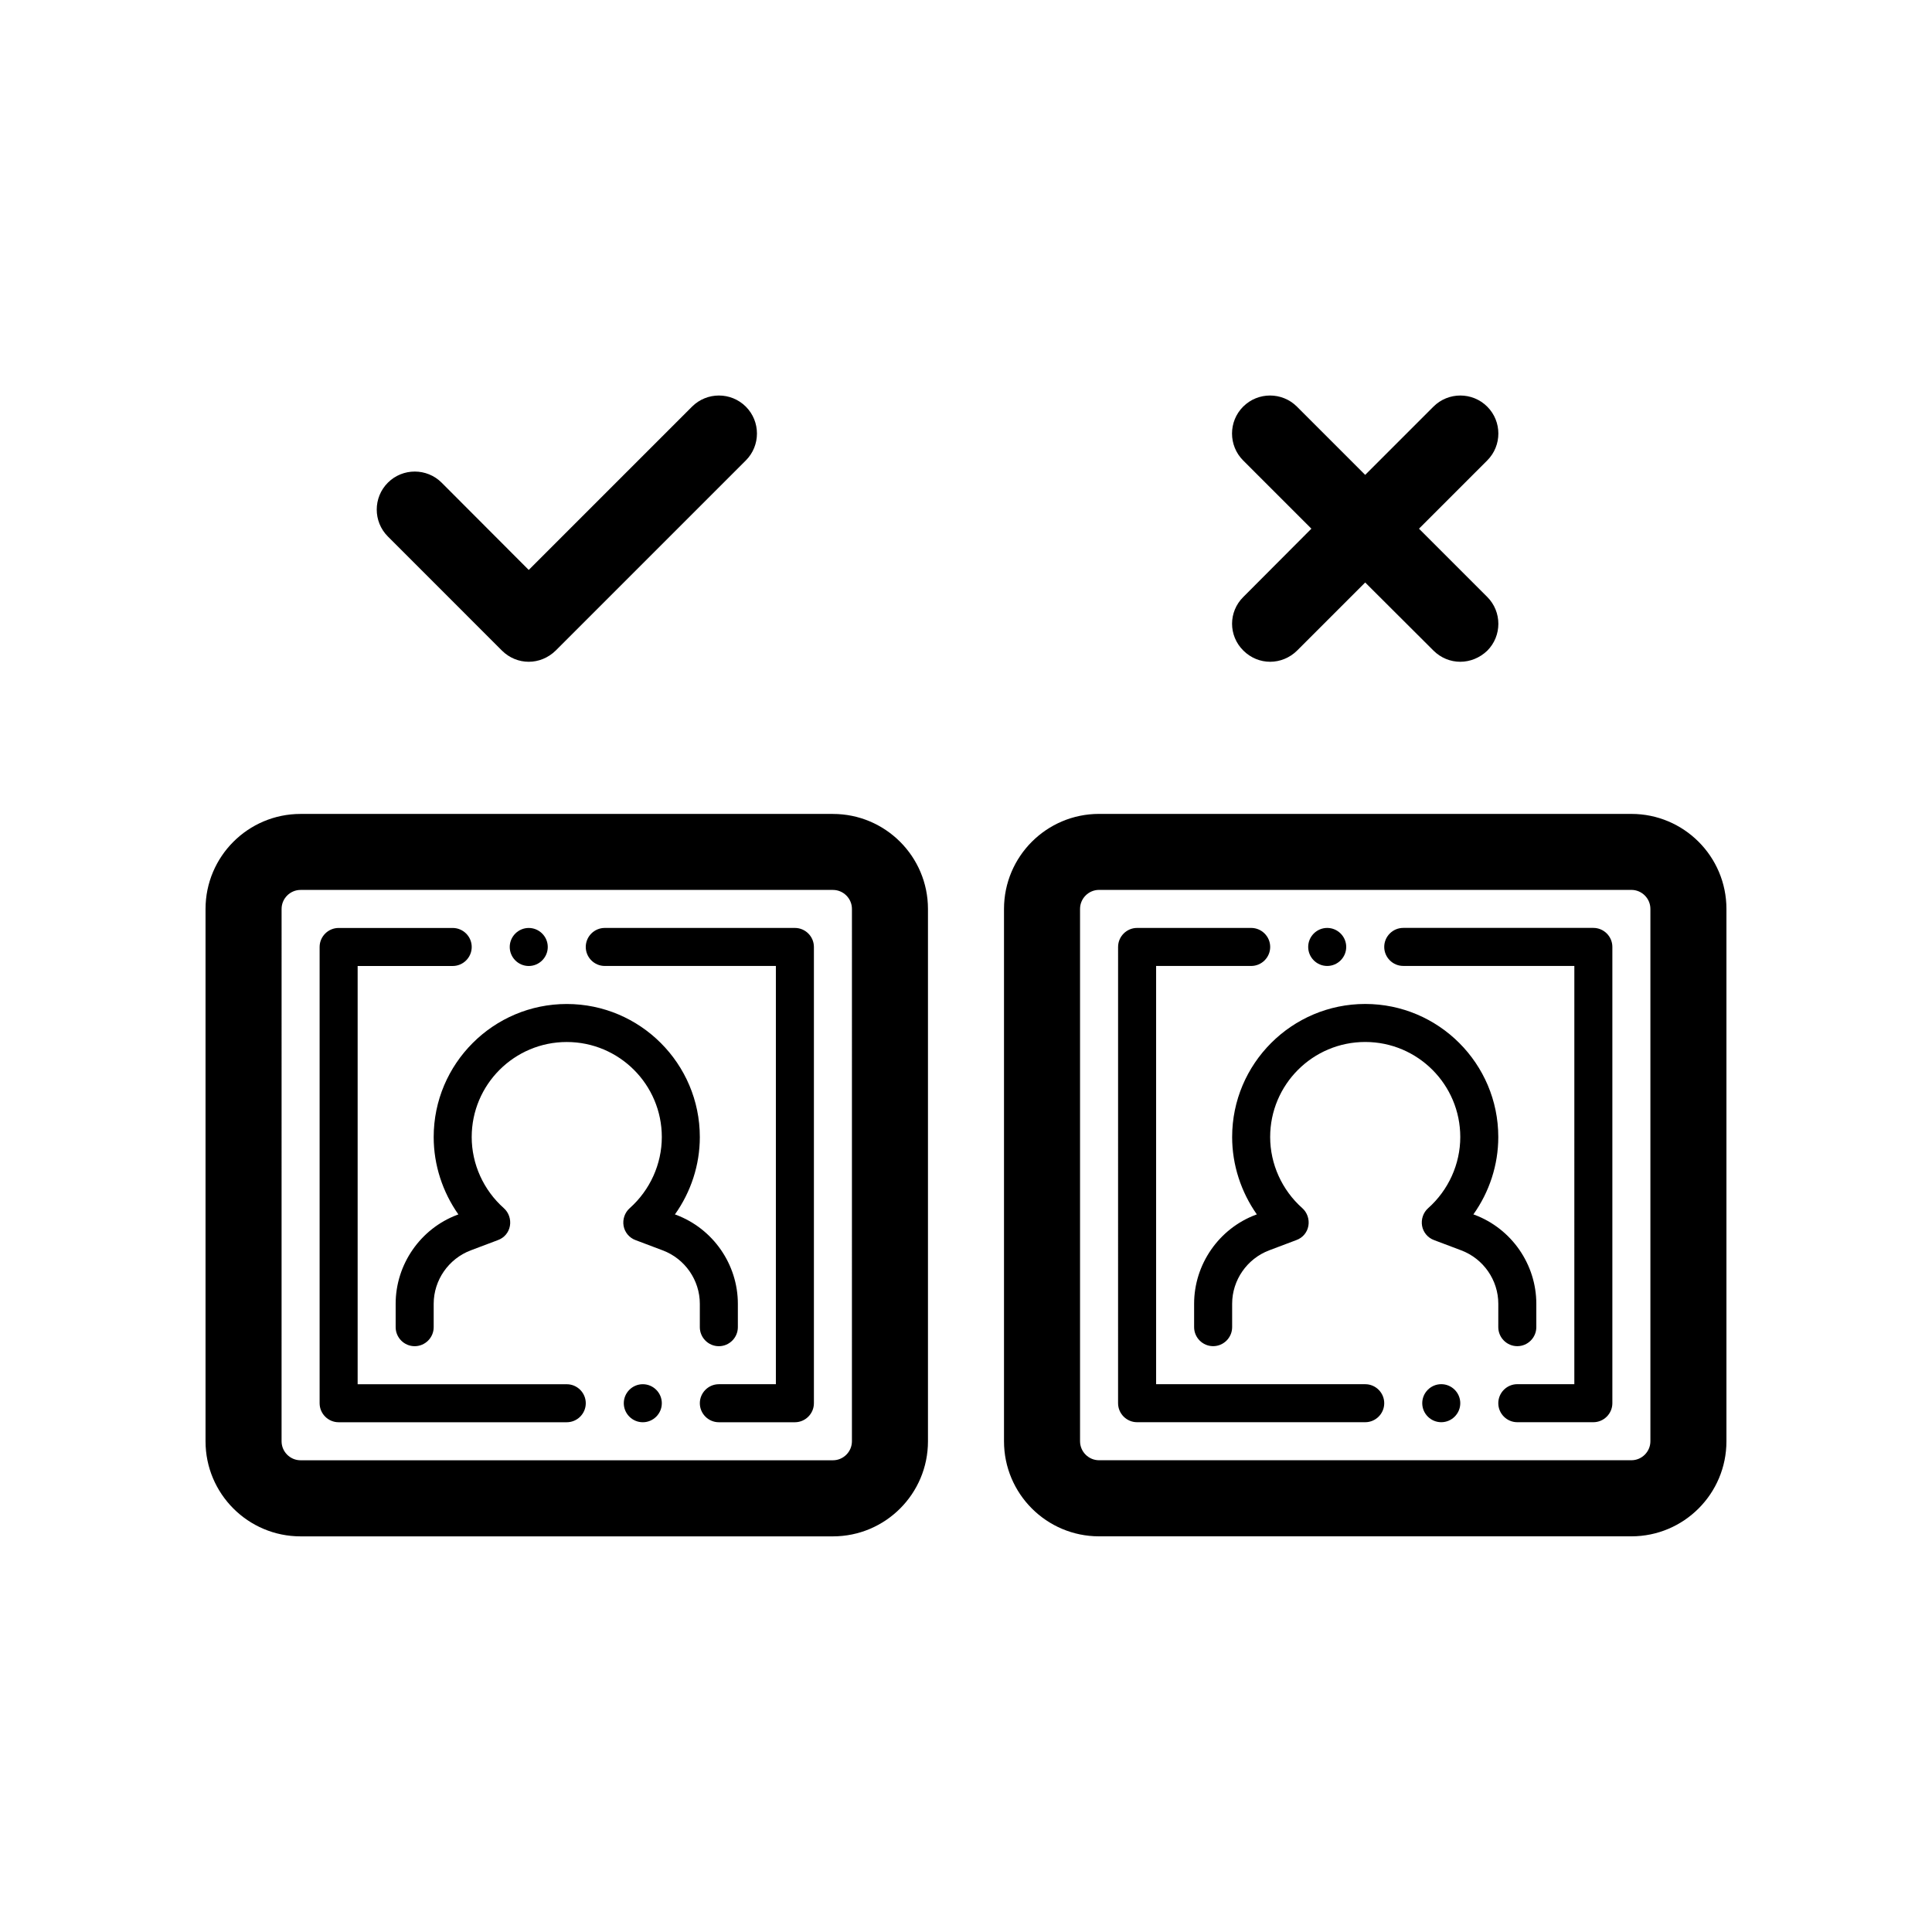
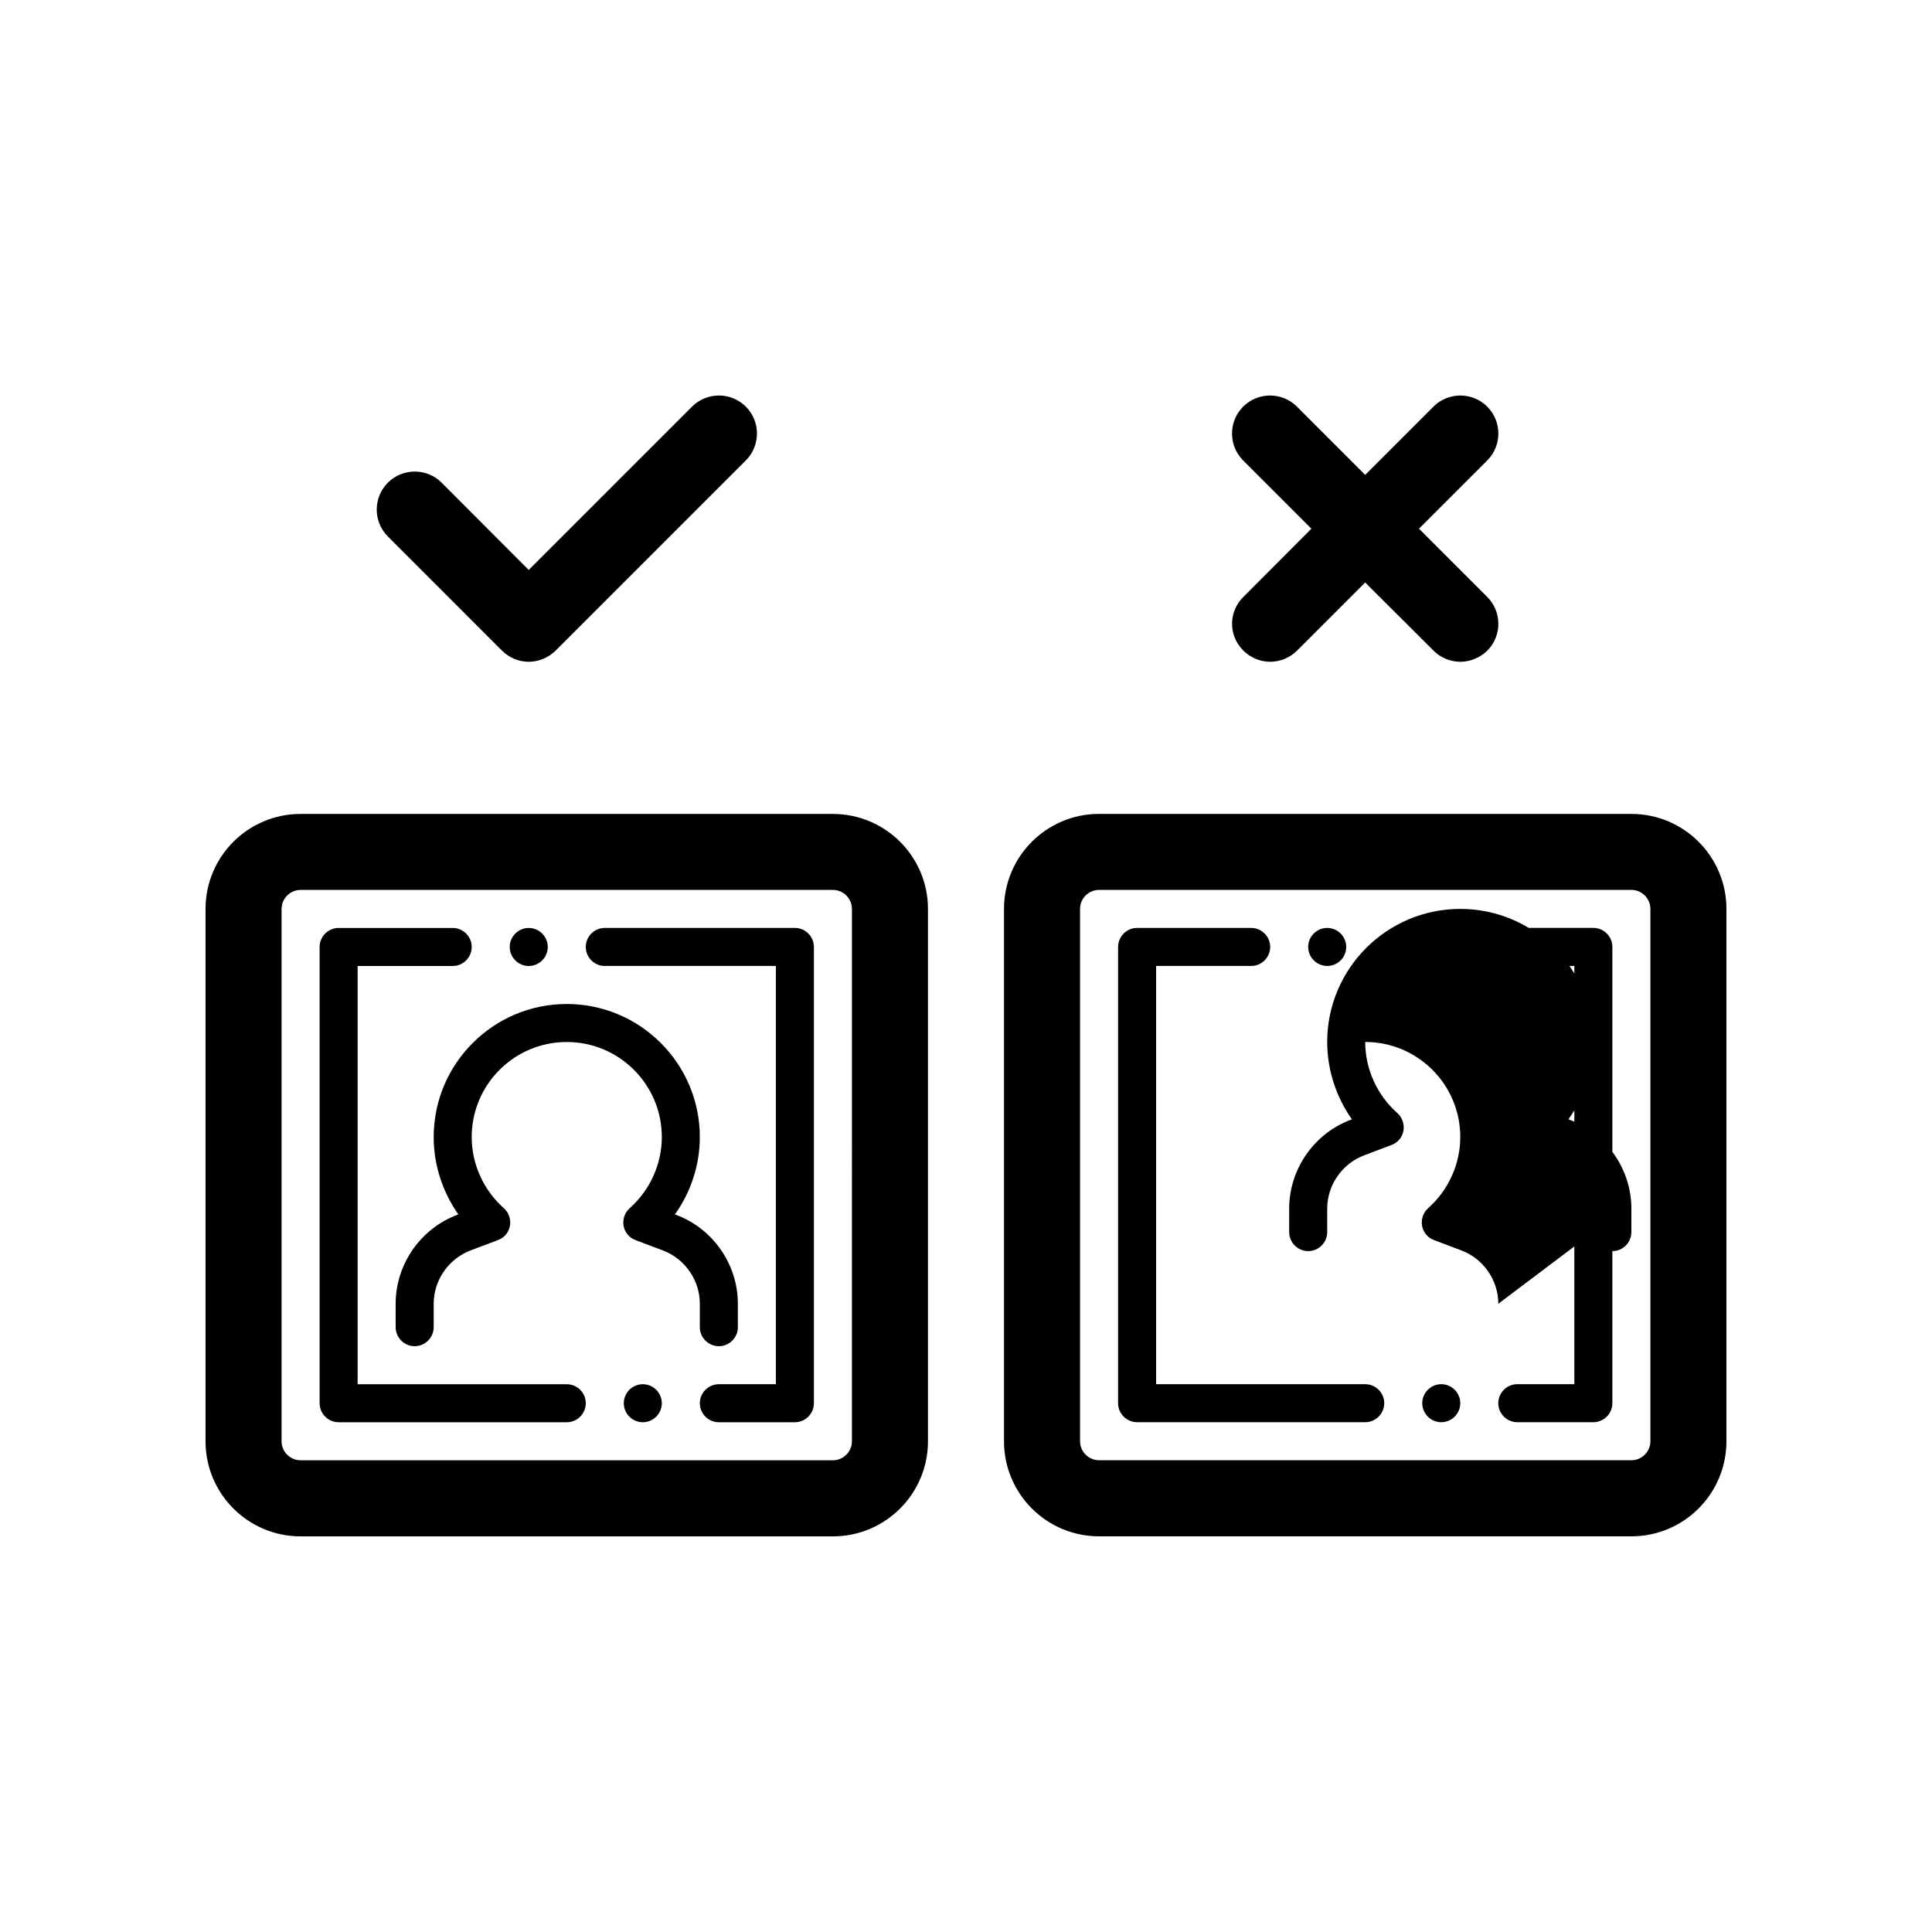
<svg xmlns="http://www.w3.org/2000/svg" fill="#000000" width="800px" height="800px" version="1.1" viewBox="144 144 512 512">
-   <path d="m364.73 359.7h-141.07c-13.906 0-25.191 11.285-25.191 25.191v141.07c0 13.906 11.285 25.191 25.191 25.191h141.07c13.906 0 25.191-11.285 25.191-25.191v-141.07c0-13.902-11.285-25.188-25.191-25.188zm5.039 166.25c0 2.769-2.266 5.039-5.039 5.039h-141.07c-2.769 0-5.039-2.266-5.039-5.039l0.004-141.07c0-2.769 2.266-5.039 5.039-5.039h141.07c2.769 0 5.039 2.266 5.039 5.039zm-90.684-130.99c0-2.769 2.266-5.039 5.039-5.039 2.769 0 5.039 2.266 5.039 5.039 0 2.769-2.266 5.039-5.039 5.039s-5.039-2.269-5.039-5.039zm20.152 120.91c0 2.769-2.266 5.039-5.039 5.039h-60.457c-2.769 0-5.039-2.266-5.039-5.039v-120.91c0-2.769 2.266-5.039 5.039-5.039h30.23c2.769 0 5.039 2.266 5.039 5.039 0 2.769-2.266 5.039-5.039 5.039h-25.191v110.84h55.418c2.769-0.004 5.039 2.266 5.039 5.035zm60.457-120.91v120.91c0 2.769-2.266 5.039-5.039 5.039h-20.152c-2.769 0-5.039-2.266-5.039-5.039 0-2.769 2.266-5.039 5.039-5.039h15.113v-110.84h-45.344c-2.769 0-5.039-2.266-5.039-5.039 0-2.769 2.266-5.039 5.039-5.039h50.383c2.769 0 5.039 2.269 5.039 5.039zm-40.305 120.91c0 2.769-2.266 5.039-5.039 5.039-2.769 0-5.039-2.266-5.039-5.039 0-2.769 2.266-5.039 5.039-5.039 2.769 0 5.039 2.269 5.039 5.039zm10.074-26.348c0-6.246-3.93-11.941-9.824-14.156l-7.203-2.719c-1.664-0.605-2.871-2.066-3.176-3.777-0.301-1.715 0.301-3.527 1.613-4.684 5.391-4.793 8.516-11.695 8.516-18.852 0-13.906-11.285-25.191-25.191-25.191s-25.191 11.285-25.191 25.191c0 7.152 3.125 14.055 8.516 18.844 1.309 1.16 1.914 2.973 1.613 4.684-0.301 1.762-1.512 3.176-3.176 3.777l-7.203 2.719c-5.894 2.223-9.824 7.914-9.824 14.164v6.195c0 2.769-2.266 5.039-5.039 5.039-2.769 0-5.039-2.266-5.039-5.039v-6.195c0-10.43 6.551-19.902 16.324-23.578l0.301-0.102c-4.18-5.945-6.547-13.102-6.547-20.508 0-19.445 15.82-35.266 35.266-35.266 19.445 0 35.266 15.82 35.266 35.266 0 7.406-2.367 14.559-6.602 20.504l0.301 0.102c9.828 3.68 16.379 13.152 16.379 23.582v6.195c0 2.769-2.266 5.039-5.039 5.039-2.769 0-5.039-2.266-5.039-5.039zm246.87-129.83h-141.07c-13.906 0-25.191 11.285-25.191 25.191v141.07c0 13.906 11.285 25.191 25.191 25.191h141.07c13.906 0 25.191-11.285 25.191-25.191v-141.07c0-13.902-11.285-25.188-25.191-25.188zm5.039 166.25c0 2.769-2.266 5.039-5.039 5.039h-141.07c-2.769 0-5.039-2.266-5.039-5.039v-141.07c0-2.769 2.266-5.039 5.039-5.039h141.07c2.769 0 5.039 2.266 5.039 5.039zm-90.688-130.99c0-2.769 2.266-5.039 5.039-5.039 2.769 0 5.039 2.266 5.039 5.039 0 2.769-2.266 5.039-5.039 5.039-2.769 0-5.039-2.269-5.039-5.039zm20.152 120.91c0 2.769-2.266 5.039-5.039 5.039h-60.457c-2.769 0-5.039-2.266-5.039-5.039l0.004-120.91c0-2.769 2.266-5.039 5.039-5.039h30.23c2.769 0 5.039 2.266 5.039 5.039 0 2.769-2.266 5.039-5.039 5.039h-25.191v110.84h55.418c2.769-0.004 5.035 2.266 5.035 5.035zm60.457-120.91v120.91c0 2.769-2.266 5.039-5.039 5.039h-20.152c-2.769 0-5.039-2.266-5.039-5.039 0-2.769 2.266-5.039 5.039-5.039h15.113l0.004-110.84h-45.344c-2.769 0-5.039-2.266-5.039-5.039 0-2.769 2.266-5.039 5.039-5.039h50.383c2.769 0 5.035 2.269 5.035 5.039zm-40.305 120.91c0 2.769-2.266 5.039-5.039 5.039-2.769 0-5.039-2.266-5.039-5.039 0-2.769 2.266-5.039 5.039-5.039 2.773 0 5.039 2.269 5.039 5.039zm10.078-26.348c0-6.246-3.93-11.941-9.824-14.156l-7.203-2.719c-1.664-0.605-2.871-2.066-3.176-3.777-0.301-1.715 0.301-3.527 1.613-4.684 5.391-4.793 8.512-11.695 8.512-18.852 0-13.906-11.285-25.191-25.191-25.191s-25.191 11.285-25.191 25.191c0 7.152 3.125 14.055 8.516 18.844 1.309 1.16 1.914 2.973 1.613 4.684-0.301 1.762-1.512 3.176-3.176 3.777l-7.203 2.719c-5.894 2.223-9.824 7.914-9.824 14.164v6.195c0 2.769-2.266 5.039-5.039 5.039-2.769 0-5.039-2.266-5.039-5.039v-6.195c0-10.43 6.551-19.902 16.324-23.578l0.301-0.102c-4.18-5.945-6.547-13.102-6.547-20.508 0-19.445 15.82-35.266 35.266-35.266s35.266 15.82 35.266 35.266c0 7.406-2.367 14.559-6.602 20.504l0.301 0.102c9.832 3.68 16.379 13.152 16.379 23.582v6.195c0 2.769-2.266 5.039-5.039 5.039-2.769 0-5.039-2.266-5.039-5.039zm-294.28-203.34c-3.93-3.93-3.93-10.328 0-14.258 3.93-3.93 10.328-3.93 14.258 0l23.074 23.125 43.277-43.277c3.93-3.93 10.328-3.93 14.258 0 3.93 3.93 3.93 10.328 0 14.258l-50.383 50.383c-2.012 1.965-4.582 2.973-7.152 2.973-2.57 0-5.141-1.008-7.106-2.973zm226.71 16.023 18.035-18.09-18.086-18.086c-3.93-3.93-3.93-10.328 0-14.258 3.93-3.93 10.328-3.93 14.258 0l18.086 18.086 18.086-18.086c3.93-3.93 10.328-3.93 14.258 0 3.93 3.93 3.93 10.328 0 14.258l-18.086 18.086 18.086 18.086c3.93 3.93 3.93 10.328 0 14.258-2.012 1.918-4.582 2.926-7.152 2.926-2.57 0-5.141-1.008-7.106-2.973l-18.086-18.039-18.086 18.086c-1.965 1.918-4.535 2.926-7.102 2.926-2.57 0-5.141-1.008-7.106-2.973-3.981-3.93-3.981-10.277 0-14.207z" />
+   <path d="m364.73 359.7h-141.07c-13.906 0-25.191 11.285-25.191 25.191v141.07c0 13.906 11.285 25.191 25.191 25.191h141.07c13.906 0 25.191-11.285 25.191-25.191v-141.07c0-13.902-11.285-25.188-25.191-25.188zm5.039 166.25c0 2.769-2.266 5.039-5.039 5.039h-141.07c-2.769 0-5.039-2.266-5.039-5.039l0.004-141.07c0-2.769 2.266-5.039 5.039-5.039h141.07c2.769 0 5.039 2.266 5.039 5.039zm-90.684-130.99c0-2.769 2.266-5.039 5.039-5.039 2.769 0 5.039 2.266 5.039 5.039 0 2.769-2.266 5.039-5.039 5.039s-5.039-2.269-5.039-5.039zm20.152 120.91c0 2.769-2.266 5.039-5.039 5.039h-60.457c-2.769 0-5.039-2.266-5.039-5.039v-120.91c0-2.769 2.266-5.039 5.039-5.039h30.23c2.769 0 5.039 2.266 5.039 5.039 0 2.769-2.266 5.039-5.039 5.039h-25.191v110.84h55.418c2.769-0.004 5.039 2.266 5.039 5.035zm60.457-120.91v120.91c0 2.769-2.266 5.039-5.039 5.039h-20.152c-2.769 0-5.039-2.266-5.039-5.039 0-2.769 2.266-5.039 5.039-5.039h15.113v-110.84h-45.344c-2.769 0-5.039-2.266-5.039-5.039 0-2.769 2.266-5.039 5.039-5.039h50.383c2.769 0 5.039 2.269 5.039 5.039zm-40.305 120.91c0 2.769-2.266 5.039-5.039 5.039-2.769 0-5.039-2.266-5.039-5.039 0-2.769 2.266-5.039 5.039-5.039 2.769 0 5.039 2.269 5.039 5.039zm10.074-26.348c0-6.246-3.93-11.941-9.824-14.156l-7.203-2.719c-1.664-0.605-2.871-2.066-3.176-3.777-0.301-1.715 0.301-3.527 1.613-4.684 5.391-4.793 8.516-11.695 8.516-18.852 0-13.906-11.285-25.191-25.191-25.191s-25.191 11.285-25.191 25.191c0 7.152 3.125 14.055 8.516 18.844 1.309 1.16 1.914 2.973 1.613 4.684-0.301 1.762-1.512 3.176-3.176 3.777l-7.203 2.719c-5.894 2.223-9.824 7.914-9.824 14.164v6.195c0 2.769-2.266 5.039-5.039 5.039-2.769 0-5.039-2.266-5.039-5.039v-6.195c0-10.43 6.551-19.902 16.324-23.578l0.301-0.102c-4.18-5.945-6.547-13.102-6.547-20.508 0-19.445 15.82-35.266 35.266-35.266 19.445 0 35.266 15.82 35.266 35.266 0 7.406-2.367 14.559-6.602 20.504l0.301 0.102c9.828 3.68 16.379 13.152 16.379 23.582v6.195c0 2.769-2.266 5.039-5.039 5.039-2.769 0-5.039-2.266-5.039-5.039zm246.87-129.83h-141.07c-13.906 0-25.191 11.285-25.191 25.191v141.07c0 13.906 11.285 25.191 25.191 25.191h141.07c13.906 0 25.191-11.285 25.191-25.191v-141.07c0-13.902-11.285-25.188-25.191-25.188zm5.039 166.25c0 2.769-2.266 5.039-5.039 5.039h-141.07c-2.769 0-5.039-2.266-5.039-5.039v-141.07c0-2.769 2.266-5.039 5.039-5.039h141.07c2.769 0 5.039 2.266 5.039 5.039zm-90.688-130.99c0-2.769 2.266-5.039 5.039-5.039 2.769 0 5.039 2.266 5.039 5.039 0 2.769-2.266 5.039-5.039 5.039-2.769 0-5.039-2.269-5.039-5.039zm20.152 120.91c0 2.769-2.266 5.039-5.039 5.039h-60.457c-2.769 0-5.039-2.266-5.039-5.039l0.004-120.91c0-2.769 2.266-5.039 5.039-5.039h30.23c2.769 0 5.039 2.266 5.039 5.039 0 2.769-2.266 5.039-5.039 5.039h-25.191v110.84h55.418c2.769-0.004 5.035 2.266 5.035 5.035zm60.457-120.91v120.91c0 2.769-2.266 5.039-5.039 5.039h-20.152c-2.769 0-5.039-2.266-5.039-5.039 0-2.769 2.266-5.039 5.039-5.039h15.113l0.004-110.84h-45.344c-2.769 0-5.039-2.266-5.039-5.039 0-2.769 2.266-5.039 5.039-5.039h50.383c2.769 0 5.035 2.269 5.035 5.039zm-40.305 120.91c0 2.769-2.266 5.039-5.039 5.039-2.769 0-5.039-2.266-5.039-5.039 0-2.769 2.266-5.039 5.039-5.039 2.773 0 5.039 2.269 5.039 5.039zm10.078-26.348c0-6.246-3.93-11.941-9.824-14.156l-7.203-2.719c-1.664-0.605-2.871-2.066-3.176-3.777-0.301-1.715 0.301-3.527 1.613-4.684 5.391-4.793 8.512-11.695 8.512-18.852 0-13.906-11.285-25.191-25.191-25.191c0 7.152 3.125 14.055 8.516 18.844 1.309 1.16 1.914 2.973 1.613 4.684-0.301 1.762-1.512 3.176-3.176 3.777l-7.203 2.719c-5.894 2.223-9.824 7.914-9.824 14.164v6.195c0 2.769-2.266 5.039-5.039 5.039-2.769 0-5.039-2.266-5.039-5.039v-6.195c0-10.43 6.551-19.902 16.324-23.578l0.301-0.102c-4.18-5.945-6.547-13.102-6.547-20.508 0-19.445 15.82-35.266 35.266-35.266s35.266 15.82 35.266 35.266c0 7.406-2.367 14.559-6.602 20.504l0.301 0.102c9.832 3.68 16.379 13.152 16.379 23.582v6.195c0 2.769-2.266 5.039-5.039 5.039-2.769 0-5.039-2.266-5.039-5.039zm-294.28-203.34c-3.93-3.93-3.93-10.328 0-14.258 3.93-3.93 10.328-3.93 14.258 0l23.074 23.125 43.277-43.277c3.93-3.93 10.328-3.93 14.258 0 3.93 3.93 3.93 10.328 0 14.258l-50.383 50.383c-2.012 1.965-4.582 2.973-7.152 2.973-2.57 0-5.141-1.008-7.106-2.973zm226.71 16.023 18.035-18.09-18.086-18.086c-3.93-3.93-3.93-10.328 0-14.258 3.93-3.93 10.328-3.93 14.258 0l18.086 18.086 18.086-18.086c3.93-3.93 10.328-3.93 14.258 0 3.93 3.93 3.93 10.328 0 14.258l-18.086 18.086 18.086 18.086c3.93 3.93 3.93 10.328 0 14.258-2.012 1.918-4.582 2.926-7.152 2.926-2.57 0-5.141-1.008-7.106-2.973l-18.086-18.039-18.086 18.086c-1.965 1.918-4.535 2.926-7.102 2.926-2.57 0-5.141-1.008-7.106-2.973-3.981-3.93-3.981-10.277 0-14.207z" />
</svg>